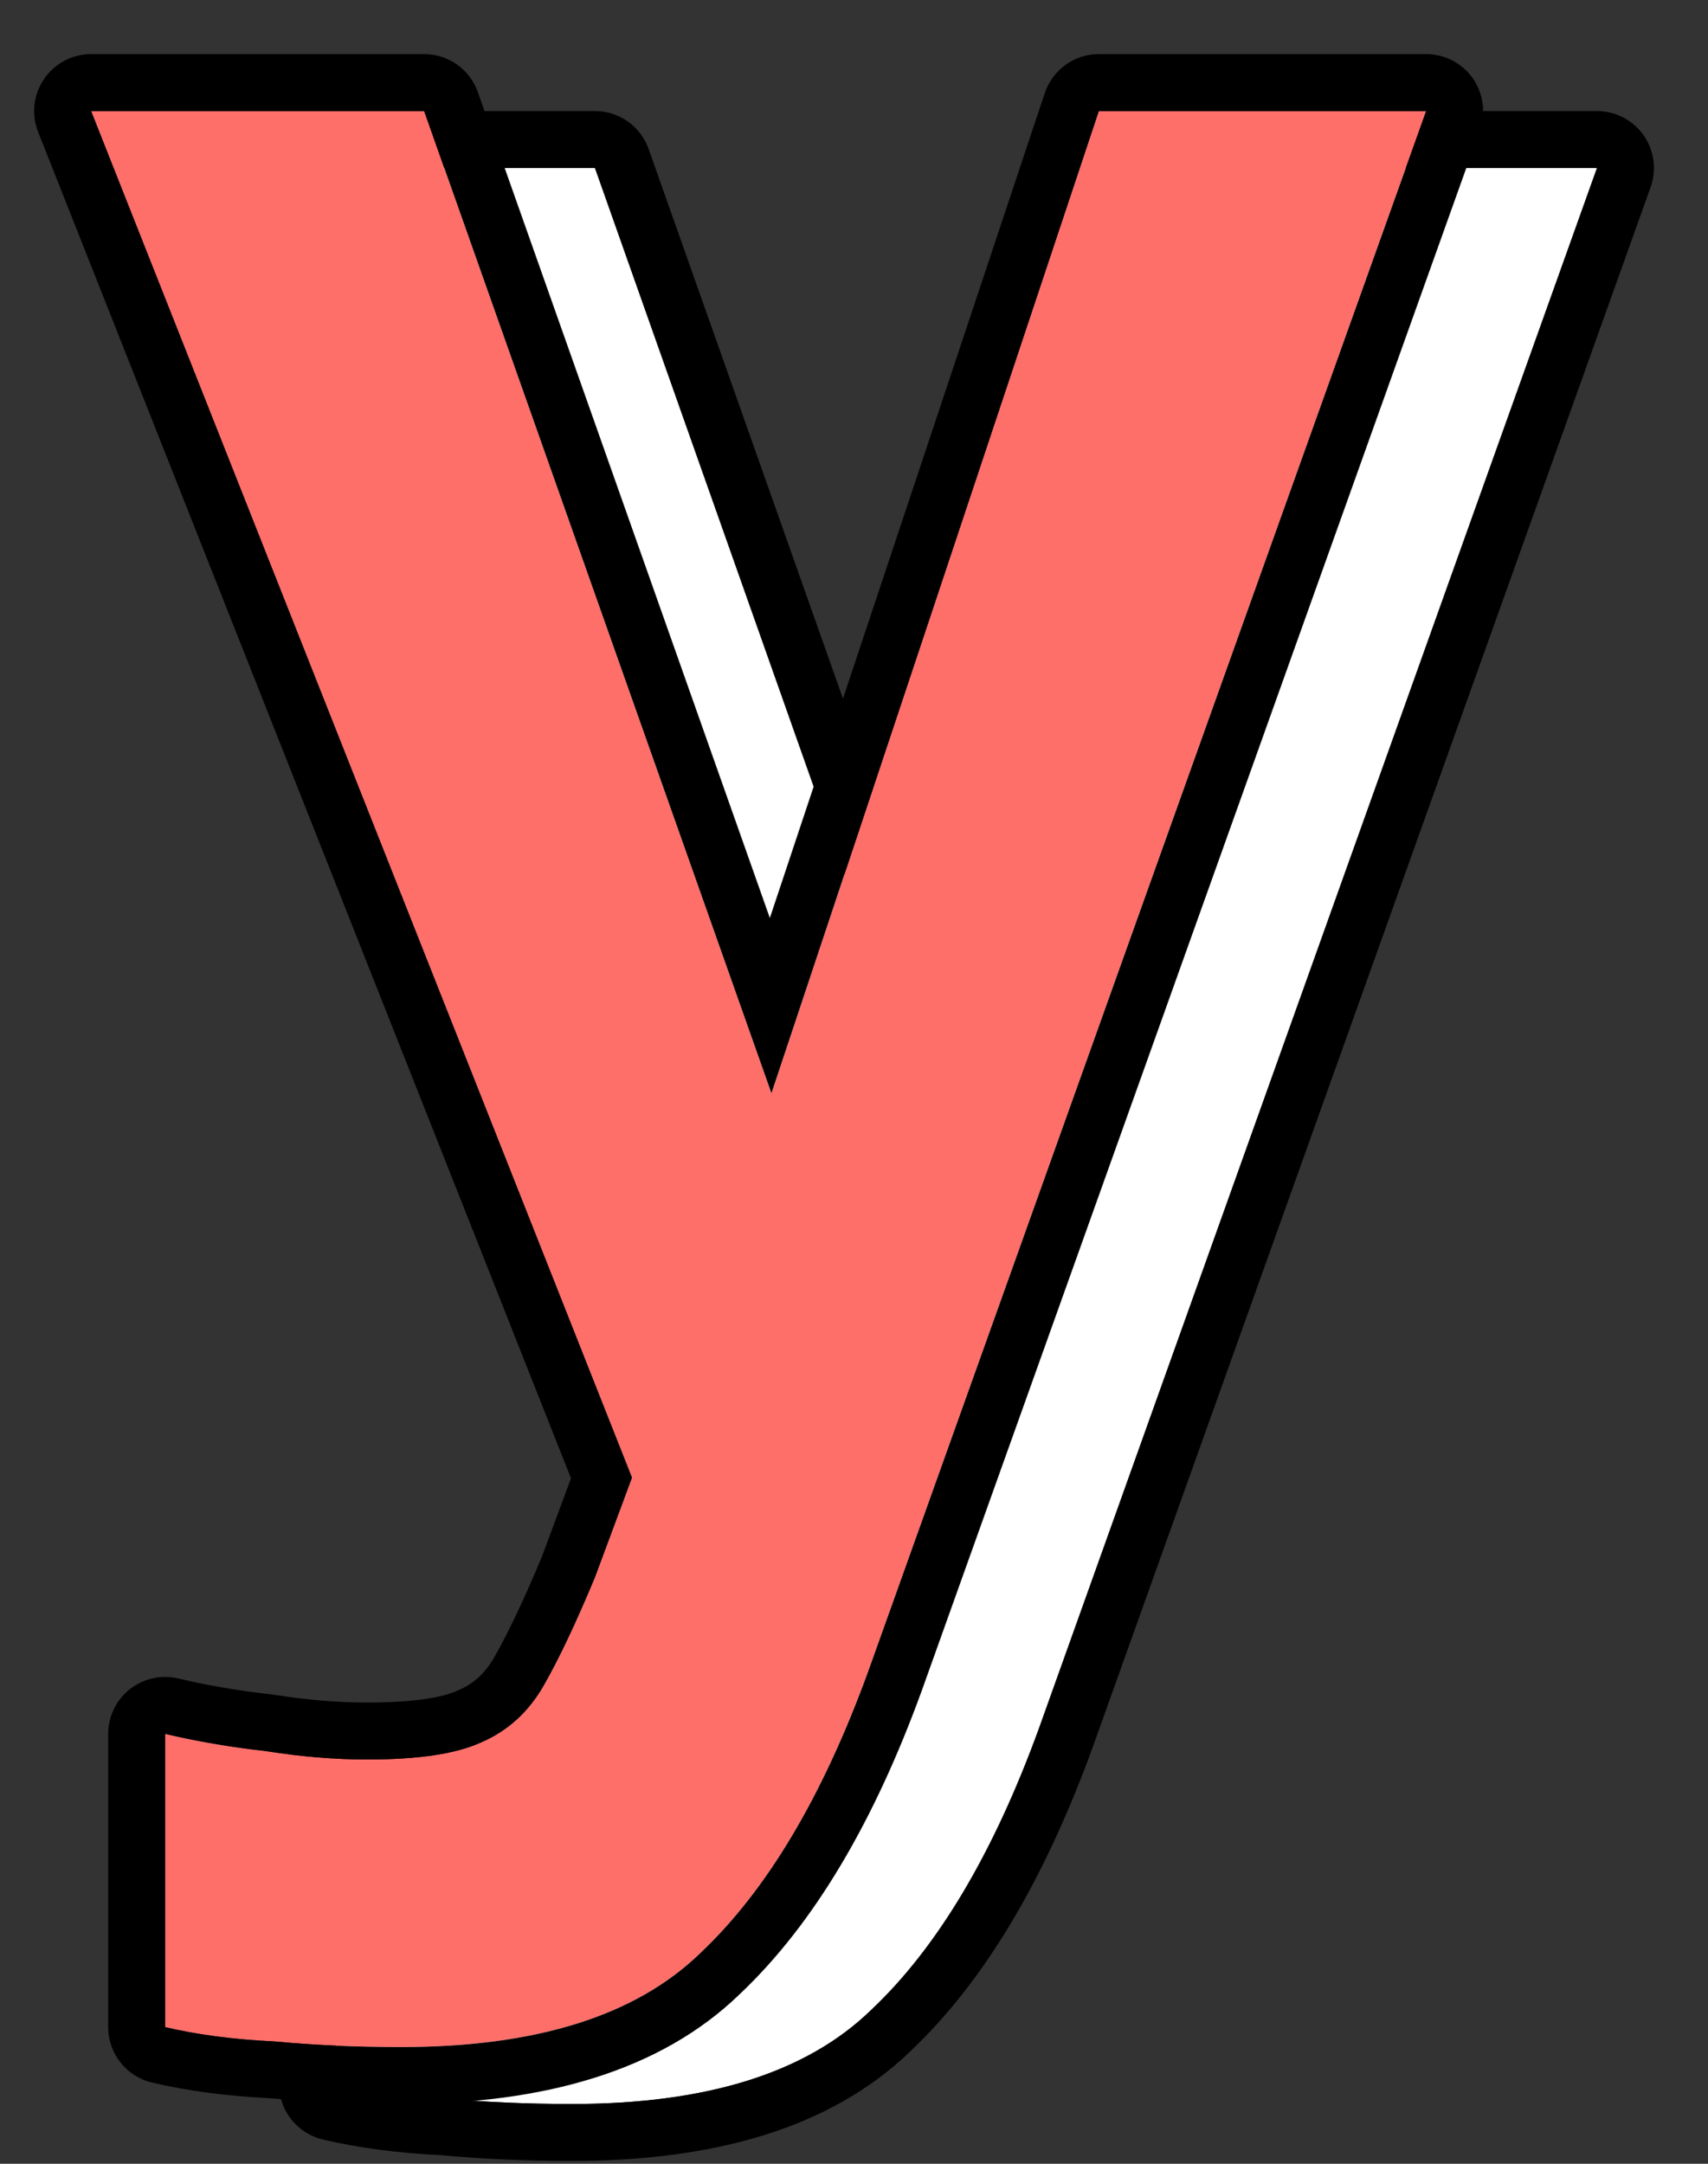
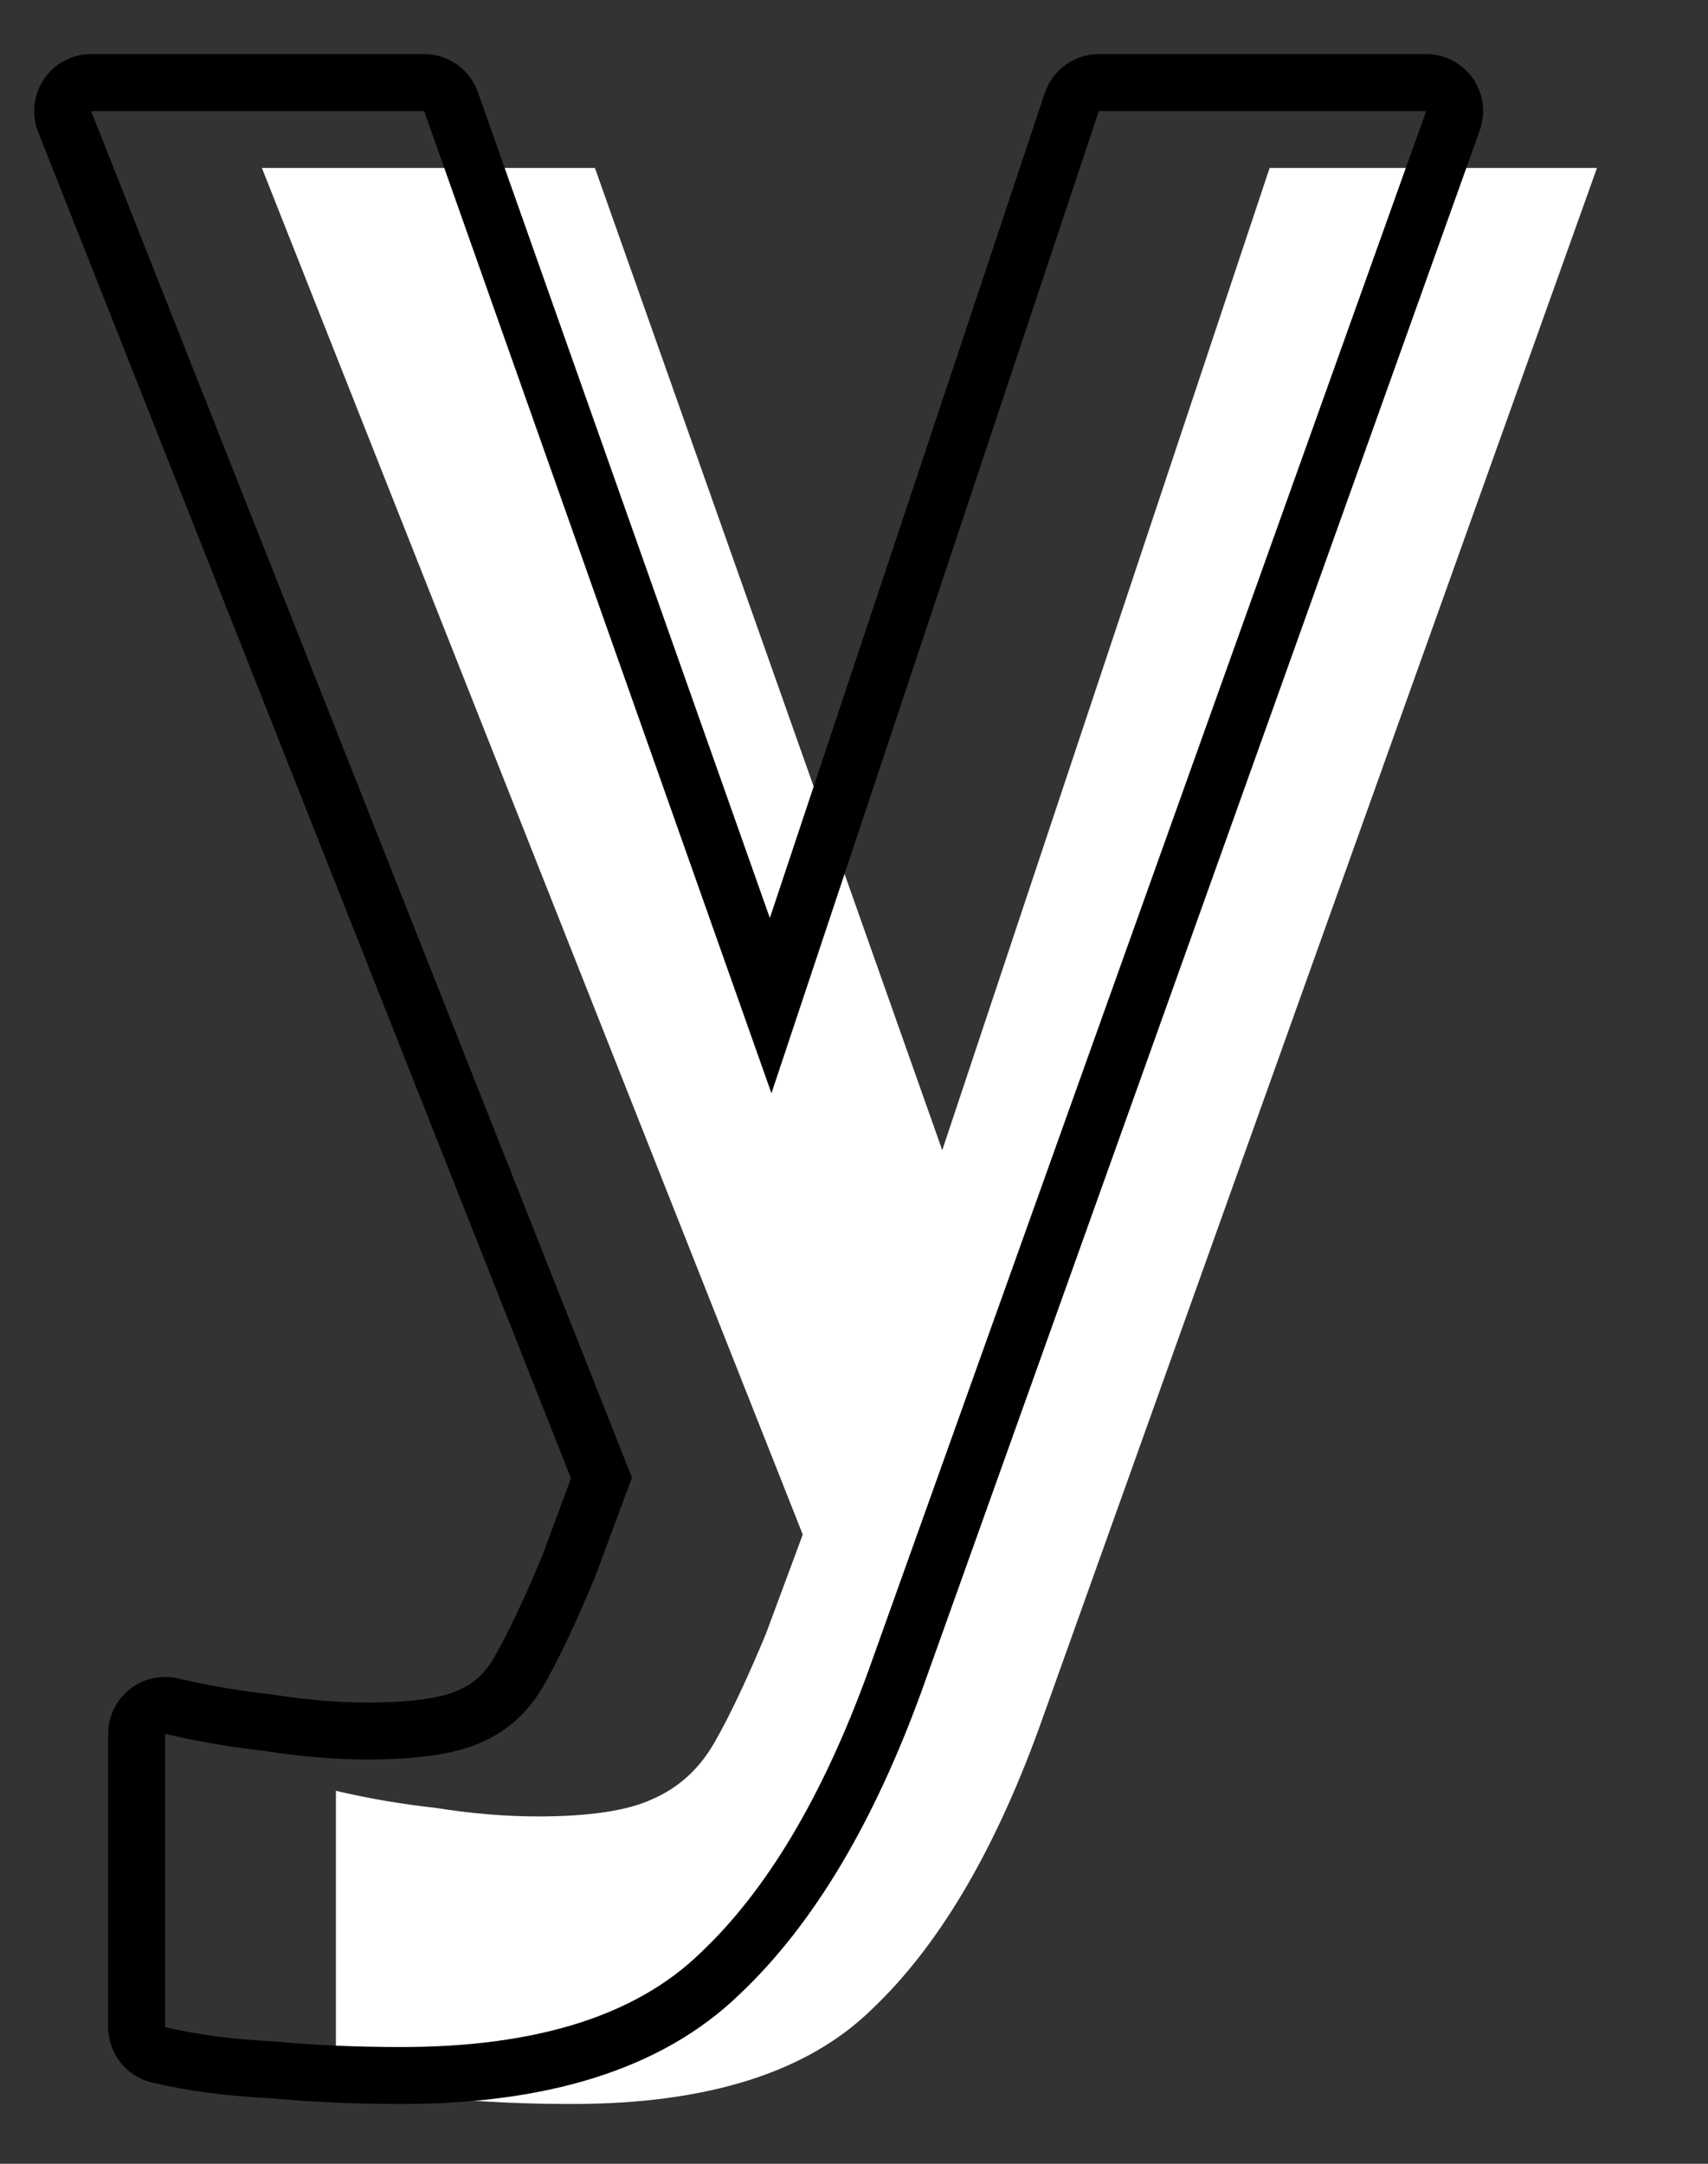
<svg xmlns="http://www.w3.org/2000/svg" width="30" height="38" viewBox="0 0 30 38" fill="none">
  <rect x="0" y="0" width="30" height="38" fill="#333333" stroke="none" />
  <path d="M10.05 36.95C9.25 36.95 8.5 36.917 7.8 36.85C7.1 36.817 6.467 36.733 5.9 36.6V31.45C6.467 31.584 7.05 31.683 7.65 31.75C8.283 31.85 8.883 31.9 9.45 31.9C10.35 31.9 11.017 31.8 11.45 31.6C11.917 31.4 12.283 31.067 12.55 30.6C12.817 30.134 13.117 29.5 13.45 28.7L14.1 26.95L4.6 2.95H10.45L16.55 20.2L22.3 2.95H28.05L18.25 30.35C17.45 32.55 16.467 34.2 15.3 35.3C14.167 36.4 12.417 36.95 10.05 36.95Z" fill="white" />
-   <path fill-rule="evenodd" clip-rule="evenodd" d="M18.25 30.35C17.45 32.55 16.467 34.2 15.3 35.3C14.167 36.4 12.417 36.95 10.05 36.95C9.25 36.95 8.5 36.917 7.8 36.85C7.1 36.817 6.467 36.733 5.9 36.6V31.45C6.228 31.527 6.561 31.593 6.9 31.648C7.147 31.688 7.397 31.722 7.65 31.75C8.283 31.85 8.883 31.9 9.45 31.9C10.35 31.9 11.017 31.8 11.45 31.6C11.917 31.4 12.283 31.067 12.55 30.6C12.817 30.134 13.117 29.5 13.45 28.7L14.1 26.95L4.6 2.95H10.45L16.55 20.2L22.3 2.95H28.05L18.25 30.35ZM16.522 17.122L11.393 2.617C11.252 2.217 10.874 1.95 10.45 1.95H4.6C4.269 1.95 3.959 2.114 3.773 2.388C3.587 2.662 3.548 3.01 3.67 3.318L13.029 26.962L12.52 28.334C12.197 29.107 11.918 29.692 11.682 30.104C11.516 30.394 11.311 30.572 11.056 30.681C11.048 30.685 11.039 30.688 11.031 30.692C10.8 30.799 10.311 30.9 9.45 30.9C8.942 30.9 8.394 30.855 7.806 30.762C7.791 30.76 7.776 30.758 7.761 30.756C7.199 30.694 6.655 30.601 6.129 30.477C5.832 30.407 5.519 30.477 5.279 30.666C5.04 30.856 4.9 31.145 4.9 31.45V36.6C4.9 37.064 5.219 37.467 5.671 37.574C6.301 37.722 6.989 37.812 7.729 37.848C8.457 37.916 9.231 37.95 10.05 37.95C12.546 37.95 14.597 37.373 15.991 36.023C17.309 34.778 18.36 32.973 19.19 30.692L28.992 3.287C29.101 2.981 29.055 2.64 28.868 2.374C28.68 2.108 28.375 1.95 28.05 1.95H22.3C21.87 1.95 21.488 2.226 21.351 2.634L16.522 17.122Z" fill="black" />
-   <path d="M7.05 35.95C6.25 35.95 5.5 35.917 4.8 35.85C4.1 35.817 3.467 35.733 2.9 35.6V30.45C3.467 30.584 4.05 30.683 4.65 30.75C5.283 30.85 5.883 30.9 6.45 30.9C7.35 30.9 8.017 30.8 8.45 30.6C8.917 30.4 9.283 30.067 9.55 29.6C9.817 29.134 10.117 28.5 10.45 27.7L11.1 25.95L1.6 1.95H7.45L13.55 19.2L19.3 1.95H25.05L15.25 29.35C14.45 31.55 13.467 33.2 12.3 34.3C11.167 35.4 9.417 35.95 7.05 35.95Z" fill="#FF6F6A" />
  <path fill-rule="evenodd" clip-rule="evenodd" d="M15.25 29.35C14.45 31.55 13.467 33.2 12.3 34.3C11.167 35.4 9.417 35.95 7.05 35.95C6.25 35.95 5.5 35.917 4.8 35.85C4.1 35.817 3.467 35.733 2.9 35.6V30.45C3.228 30.527 3.561 30.593 3.9 30.648C4.147 30.688 4.397 30.722 4.65 30.75C5.283 30.85 5.883 30.9 6.45 30.9C7.35 30.9 8.017 30.8 8.45 30.6C8.917 30.4 9.283 30.067 9.55 29.6C9.817 29.134 10.117 28.5 10.45 27.7L11.1 25.95L1.6 1.95H7.45L13.55 19.2L19.3 1.95H25.05L15.25 29.35ZM13.522 16.122L8.393 1.617C8.252 1.217 7.874 0.95 7.45 0.95H1.6C1.269 0.95 0.959 1.114 0.773 1.388C0.587 1.662 0.548 2.01 0.67 2.318L10.029 25.962L9.52 27.334C9.197 28.107 8.918 28.692 8.682 29.104C8.516 29.394 8.311 29.572 8.056 29.681C8.048 29.685 8.039 29.688 8.031 29.692C7.8 29.799 7.311 29.9 6.45 29.9C5.942 29.9 5.394 29.855 4.806 29.762C4.791 29.76 4.776 29.758 4.761 29.756C4.199 29.694 3.655 29.601 3.129 29.477C2.832 29.407 2.519 29.477 2.279 29.666C2.04 29.856 1.9 30.145 1.9 30.45V35.6C1.9 36.064 2.219 36.467 2.671 36.574C3.301 36.722 3.989 36.812 4.729 36.848C5.457 36.916 6.231 36.95 7.05 36.95C9.546 36.95 11.597 36.373 12.991 35.023C14.309 33.778 15.36 31.973 16.19 29.692L25.992 2.287C26.101 1.981 26.055 1.64 25.868 1.374C25.68 1.108 25.375 0.95 25.05 0.95H19.3C18.87 0.95 18.488 1.226 18.351 1.634L13.522 16.122Z" fill="black" />
</svg>